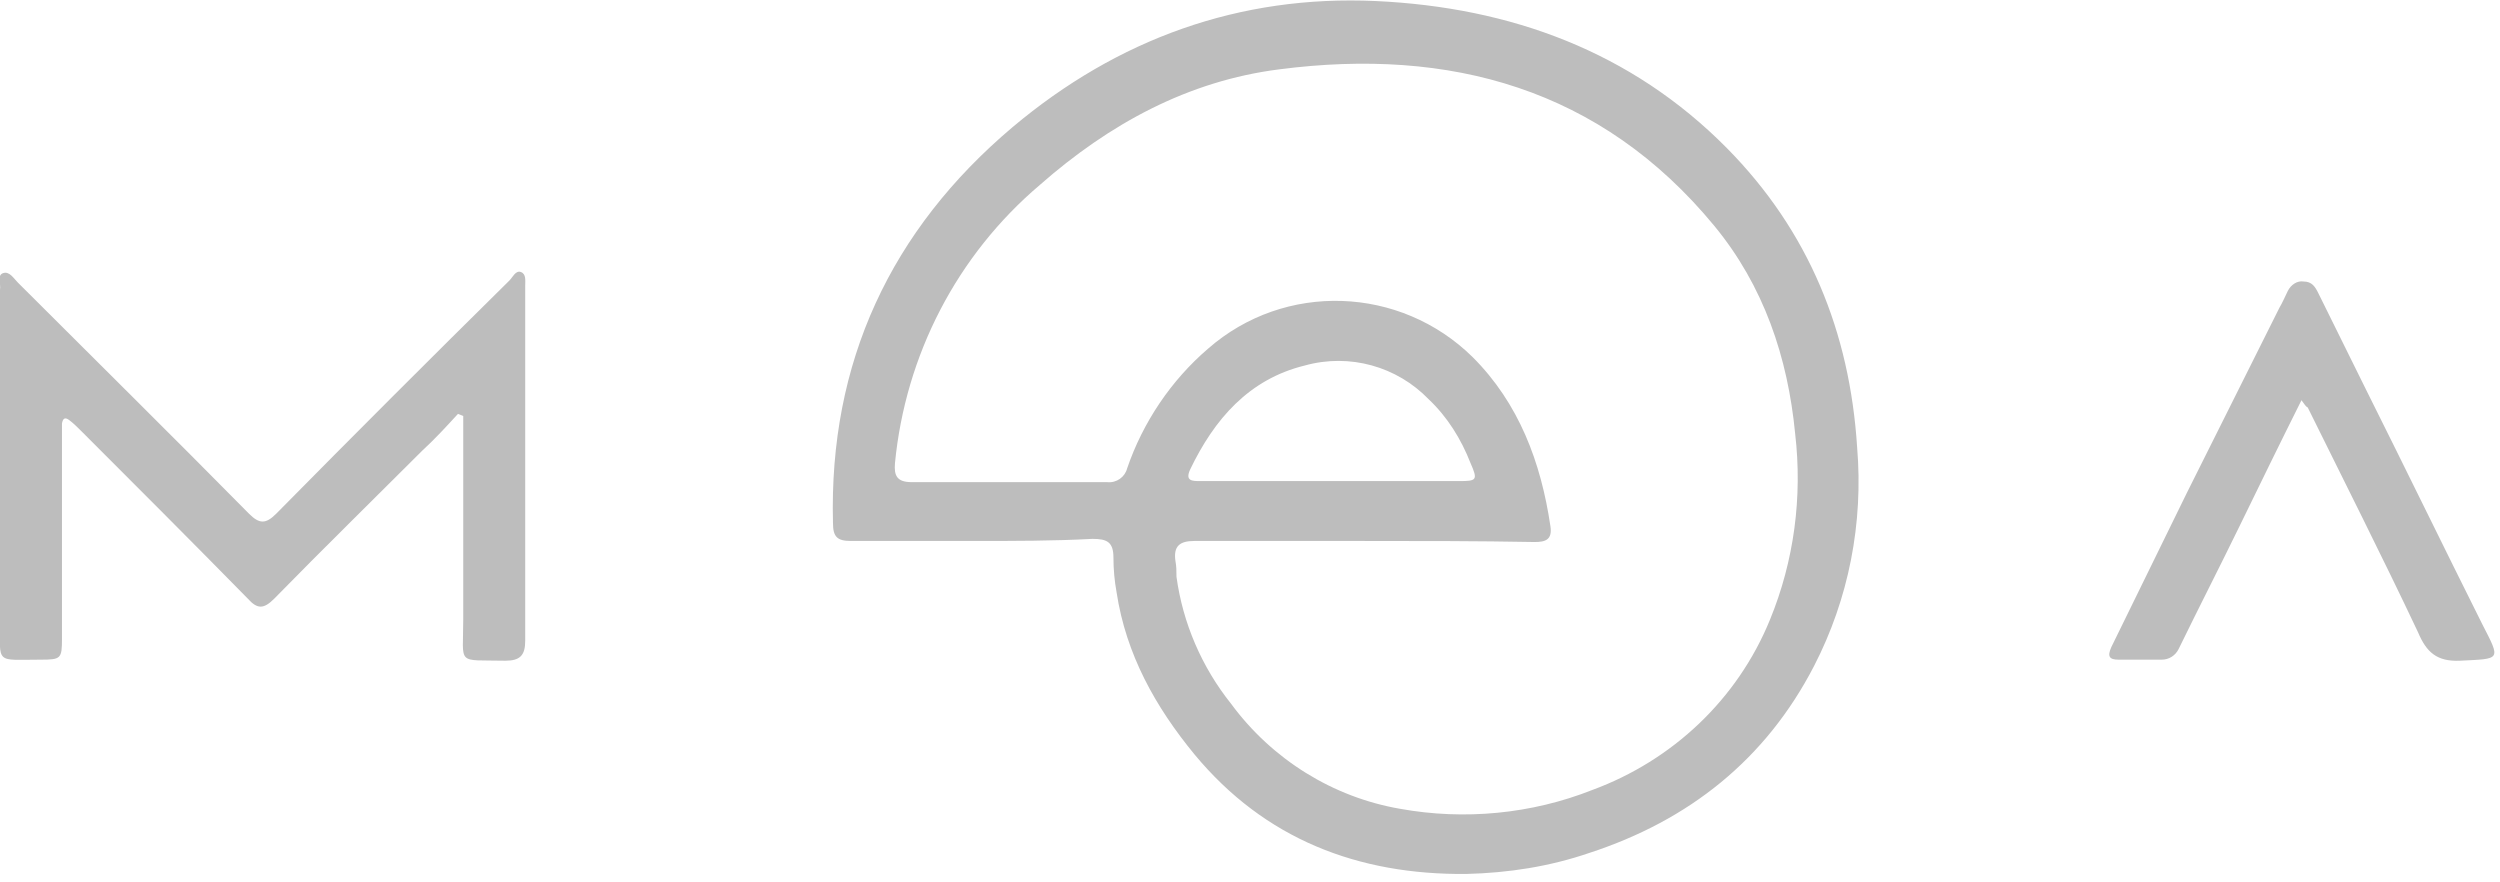
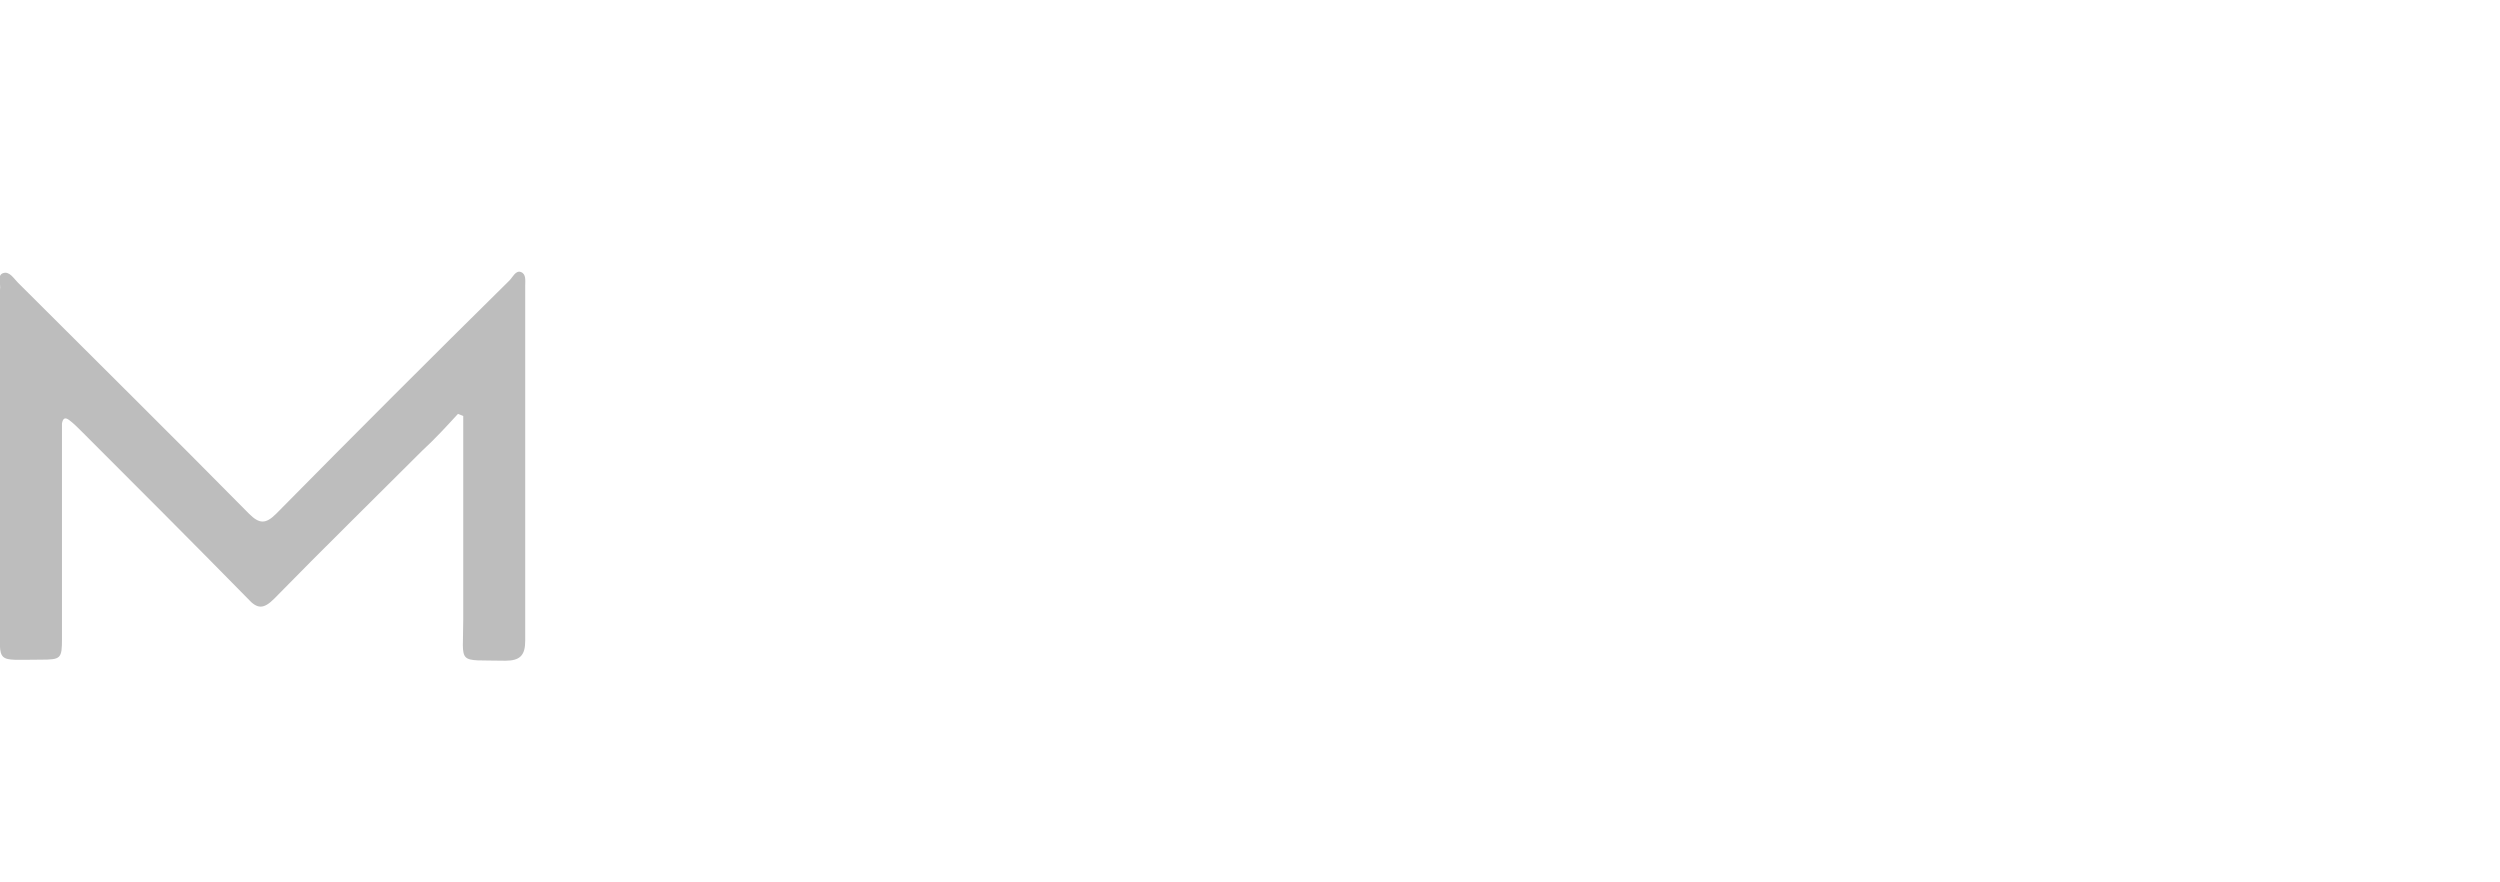
<svg xmlns="http://www.w3.org/2000/svg" id="Слой_1" x="0px" y="0px" viewBox="0 0 238 84" style="enable-background:new 0 0 238 84;" xml:space="preserve">
  <style type="text/css"> .st0{fill:#BDBDBD;} </style>
-   <path class="st0" d="M92.7,51.5c-3.9,0-7.8,0-11.7,0c-1.3,0-1.7-0.4-1.7-1.7c-0.4-15.3,5.5-27.9,17.1-37.7c10-8.4,21.6-12.6,34.6-12 c12.8,0.6,24.3,4.8,33.4,14c7.8,7.9,11.7,17.5,12.4,28.5c0.6,7.2-0.8,14.4-4.1,20.8c-4.6,8.9-11.9,14.7-21.4,17.8 c-3.8,1.3-7.7,1.9-11.7,2c-10.3,0.1-19.2-3.3-25.9-11.4c-3.7-4.5-6.5-9.5-7.4-15.4c-0.2-1.1-0.3-2.2-0.3-3.3c0-1.5-0.6-1.8-2-1.8 C100.3,51.5,96.5,51.5,92.7,51.5z M129.8,51.5c-5.4,0-10.8,0-16.1,0c-1.4,0-2,0.5-1.8,1.9c0.1,0.5,0.1,1,0.1,1.5 c0.6,4.4,2.4,8.6,5.2,12.1c3.9,5.3,9.7,8.9,16.1,10c6.1,1.1,12.5,0.5,18.3-1.8c7.6-2.8,13.8-8.6,16.9-16.2 c2.3-5.6,3.1-11.7,2.4-17.7c-0.7-7.3-3-14.1-7.7-19.8C152.4,8.4,138,4.5,121.8,6.6c-8.7,1.1-16.2,5.2-22.8,11 c-7.9,6.7-12.8,16.2-13.8,26.5c-0.1,1.2,0.2,1.8,1.6,1.8c6.2,0,12.4,0,18.6,0c0.9,0.1,1.7-0.5,1.9-1.3c1.5-4.4,4.2-8.4,7.7-11.4 c7.3-6.4,18.3-6,25.2,0.8c4.4,4.4,6.5,10,7.4,16.1c0.2,1.3-0.5,1.5-1.5,1.5C140.7,51.5,135.3,51.5,129.8,51.5z M126.9,45.8h12 c1.7,0,1.8-0.1,1.1-1.7c-0.9-2.3-2.2-4.4-4-6.1c-3-3.1-7.5-4.4-11.8-3.2c-5.3,1.3-8.6,5.1-10.9,9.9c-0.5,1.1,0.2,1.1,1,1.1 C118.6,45.8,122.8,45.8,126.9,45.8z" />
  <path class="st0" d="M43.6,39.4c-1.1,1.2-2.2,2.4-3.4,3.5c-4.7,4.7-9.4,9.3-14.1,14.1c-1,1-1.6,1-2.5,0 c-5.2-5.3-10.5-10.6-15.8-15.9C7.4,40.7,7,40.3,6.6,40S6,39.8,5.9,40.3c0,0.4,0,0.8,0,1.2c0,6.4,0,12.9,0,19.3c0,1.9-0.1,2-2,2 c-4.4,0-3.9,0.5-3.9-3.7c0-10.4,0-20.8,0-31.2c0-0.1,0-0.2,0-0.3C0.1,27-0.3,26.2,0.3,26s1,0.5,1.4,0.9c7.3,7.3,14.7,14.6,22,22 c1,1,1.6,1,2.6,0c7.4-7.5,14.8-14.9,22.2-22.2c0.3-0.3,0.6-1,1.1-0.8s0.4,0.8,0.4,1.3c0,11.3,0,22.6,0,33.8c0,1.4-0.5,1.9-1.9,1.9 c-4.7-0.1-4,0.5-4-3.9c0-6,0-11.9,0-17.9v-1.5L43.6,39.4z" />
-   <path class="st0" d="M219.1,38.1c-2.1,4.2-4,8.1-5.9,12s-3.9,7.8-5.8,11.7c-0.3,0.6-0.9,1-1.6,1c-1.4,0-2.7,0-4.1,0 c-0.9,0-1.1-0.3-0.7-1.2c2.4-4.9,4.8-9.8,7.2-14.7l8.8-17.6c0.3-0.5,0.5-1,0.8-1.6s0.9-1,1.5-0.9c0.8,0,1.1,0.5,1.4,1.1l4.6,9.3 c3.7,7.4,7.3,14.8,11,22.2c1.8,3.5,1.8,3.3-2.1,3.5c-2.2,0.1-3.2-0.8-4-2.7c-3.4-7.2-7-14.3-10.5-21.4 C219.5,38.7,219.4,38.5,219.1,38.1z" />
</svg>